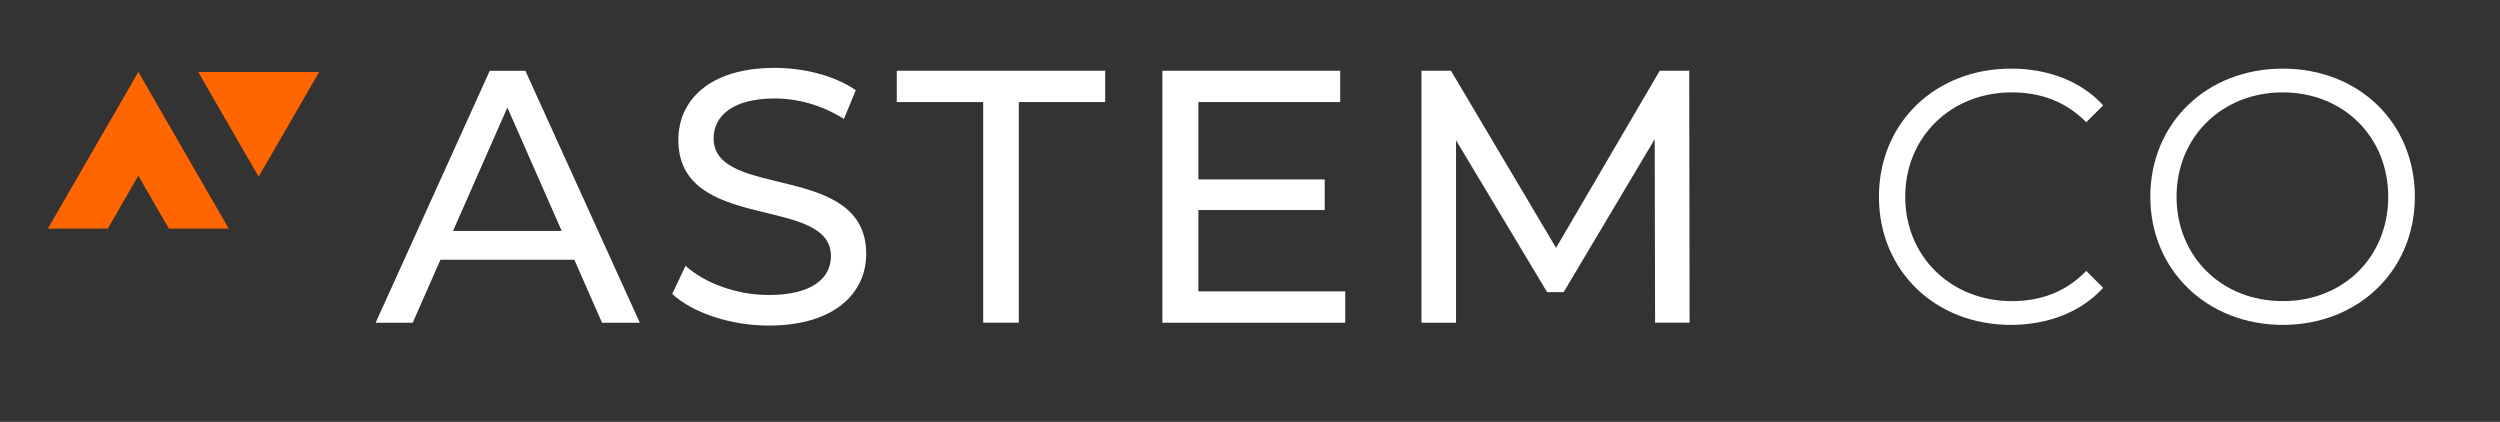
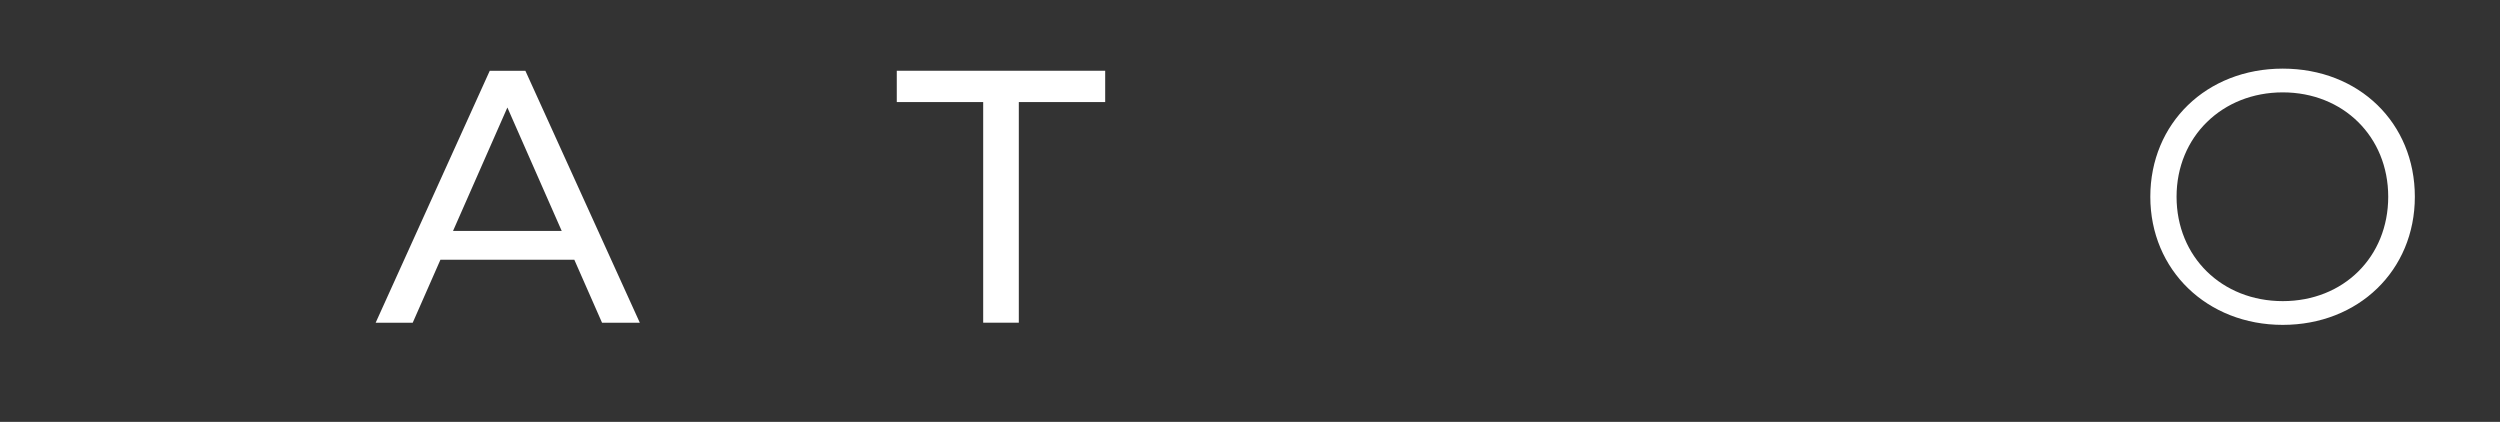
<svg xmlns="http://www.w3.org/2000/svg" id="Layer_1" data-name="Layer 1" viewBox="0 0 800 135">
  <rect x="0" y="0" width="800" height="135" fill="#333333" stroke="none" />
  <defs>
    <style>
      .cls-1 {
        fill: #f60;
        fill-rule: evenodd;
      }

      .cls-2 {
        fill: #fff;
      }
    </style>
  </defs>
-   <path class="cls-1" d="M34.67,39.63l-19.35,33.52h19.17l9.77-16.92,9.77,16.92h19.17l-19.35-33.52-9.58-16.6-9.58,16.6h0ZM63.42,23.03l19.35,33.52,19.35-33.52h-38.71Z" />
  <g>
    <path class="cls-2" d="M183.78,83.11h-42.84l-8.87,20.16h-11.86l36.51-80.62h11.4l36.62,80.62h-12.09l-8.87-20.16ZM179.75,73.9l-17.39-39.5-17.39,39.5h34.78Z" />
-     <path class="cls-2" d="M215.11,94.05l4.26-8.98c5.99,5.41,16.24,9.33,26.61,9.33,13.94,0,19.92-5.41,19.92-12.44,0-19.7-48.83-7.26-48.83-37.2,0-12.44,9.67-23.04,30.87-23.04,9.44,0,19.23,2.53,25.91,7.14l-3.8,9.21c-7.03-4.49-14.97-6.56-22.11-6.56-13.71,0-19.58,5.76-19.58,12.78,0,19.69,48.83,7.37,48.83,36.97,0,12.32-9.91,22.92-31.21,22.92-12.32,0-24.42-4.15-30.87-10.13Z" />
    <path class="cls-2" d="M314.61,32.66h-27.64v-10.02h66.69v10.02h-27.64v70.6h-11.4V32.66Z" />
-     <path class="cls-2" d="M430.47,93.25v10.02h-58.51V22.64h56.9v10.02h-45.38v24.76h40.43v9.79h-40.43v26.03h46.99Z" />
-     <path class="cls-2" d="M529.63,103.27l-.12-58.74-29.14,48.95h-5.3l-29.14-48.6v58.39h-11.06V22.64h9.44l33.63,56.67,33.17-56.67h9.44l.12,80.62h-11.06Z" />
-     <path class="cls-2" d="M601.26,62.96c0-23.61,17.97-41,42.27-41,11.75,0,22.34,3.92,29.48,11.75l-5.41,5.41c-6.57-6.68-14.63-9.56-23.84-9.56-19.46,0-34.09,14.28-34.09,33.4s14.63,33.4,34.09,33.4c9.21,0,17.28-2.88,23.84-9.67l5.41,5.41c-7.14,7.83-17.74,11.86-29.6,11.86-24.19,0-42.15-17.39-42.15-41Z" />
    <path class="cls-2" d="M688.1,62.96c0-23.5,17.97-41,42.38-41s42.27,17.39,42.27,41-18.08,41-42.27,41-42.38-17.51-42.38-41ZM764.23,62.96c0-19.23-14.4-33.4-33.75-33.4s-33.98,14.17-33.98,33.4,14.51,33.4,33.98,33.4,33.75-14.17,33.75-33.4Z" />
  </g>
</svg>